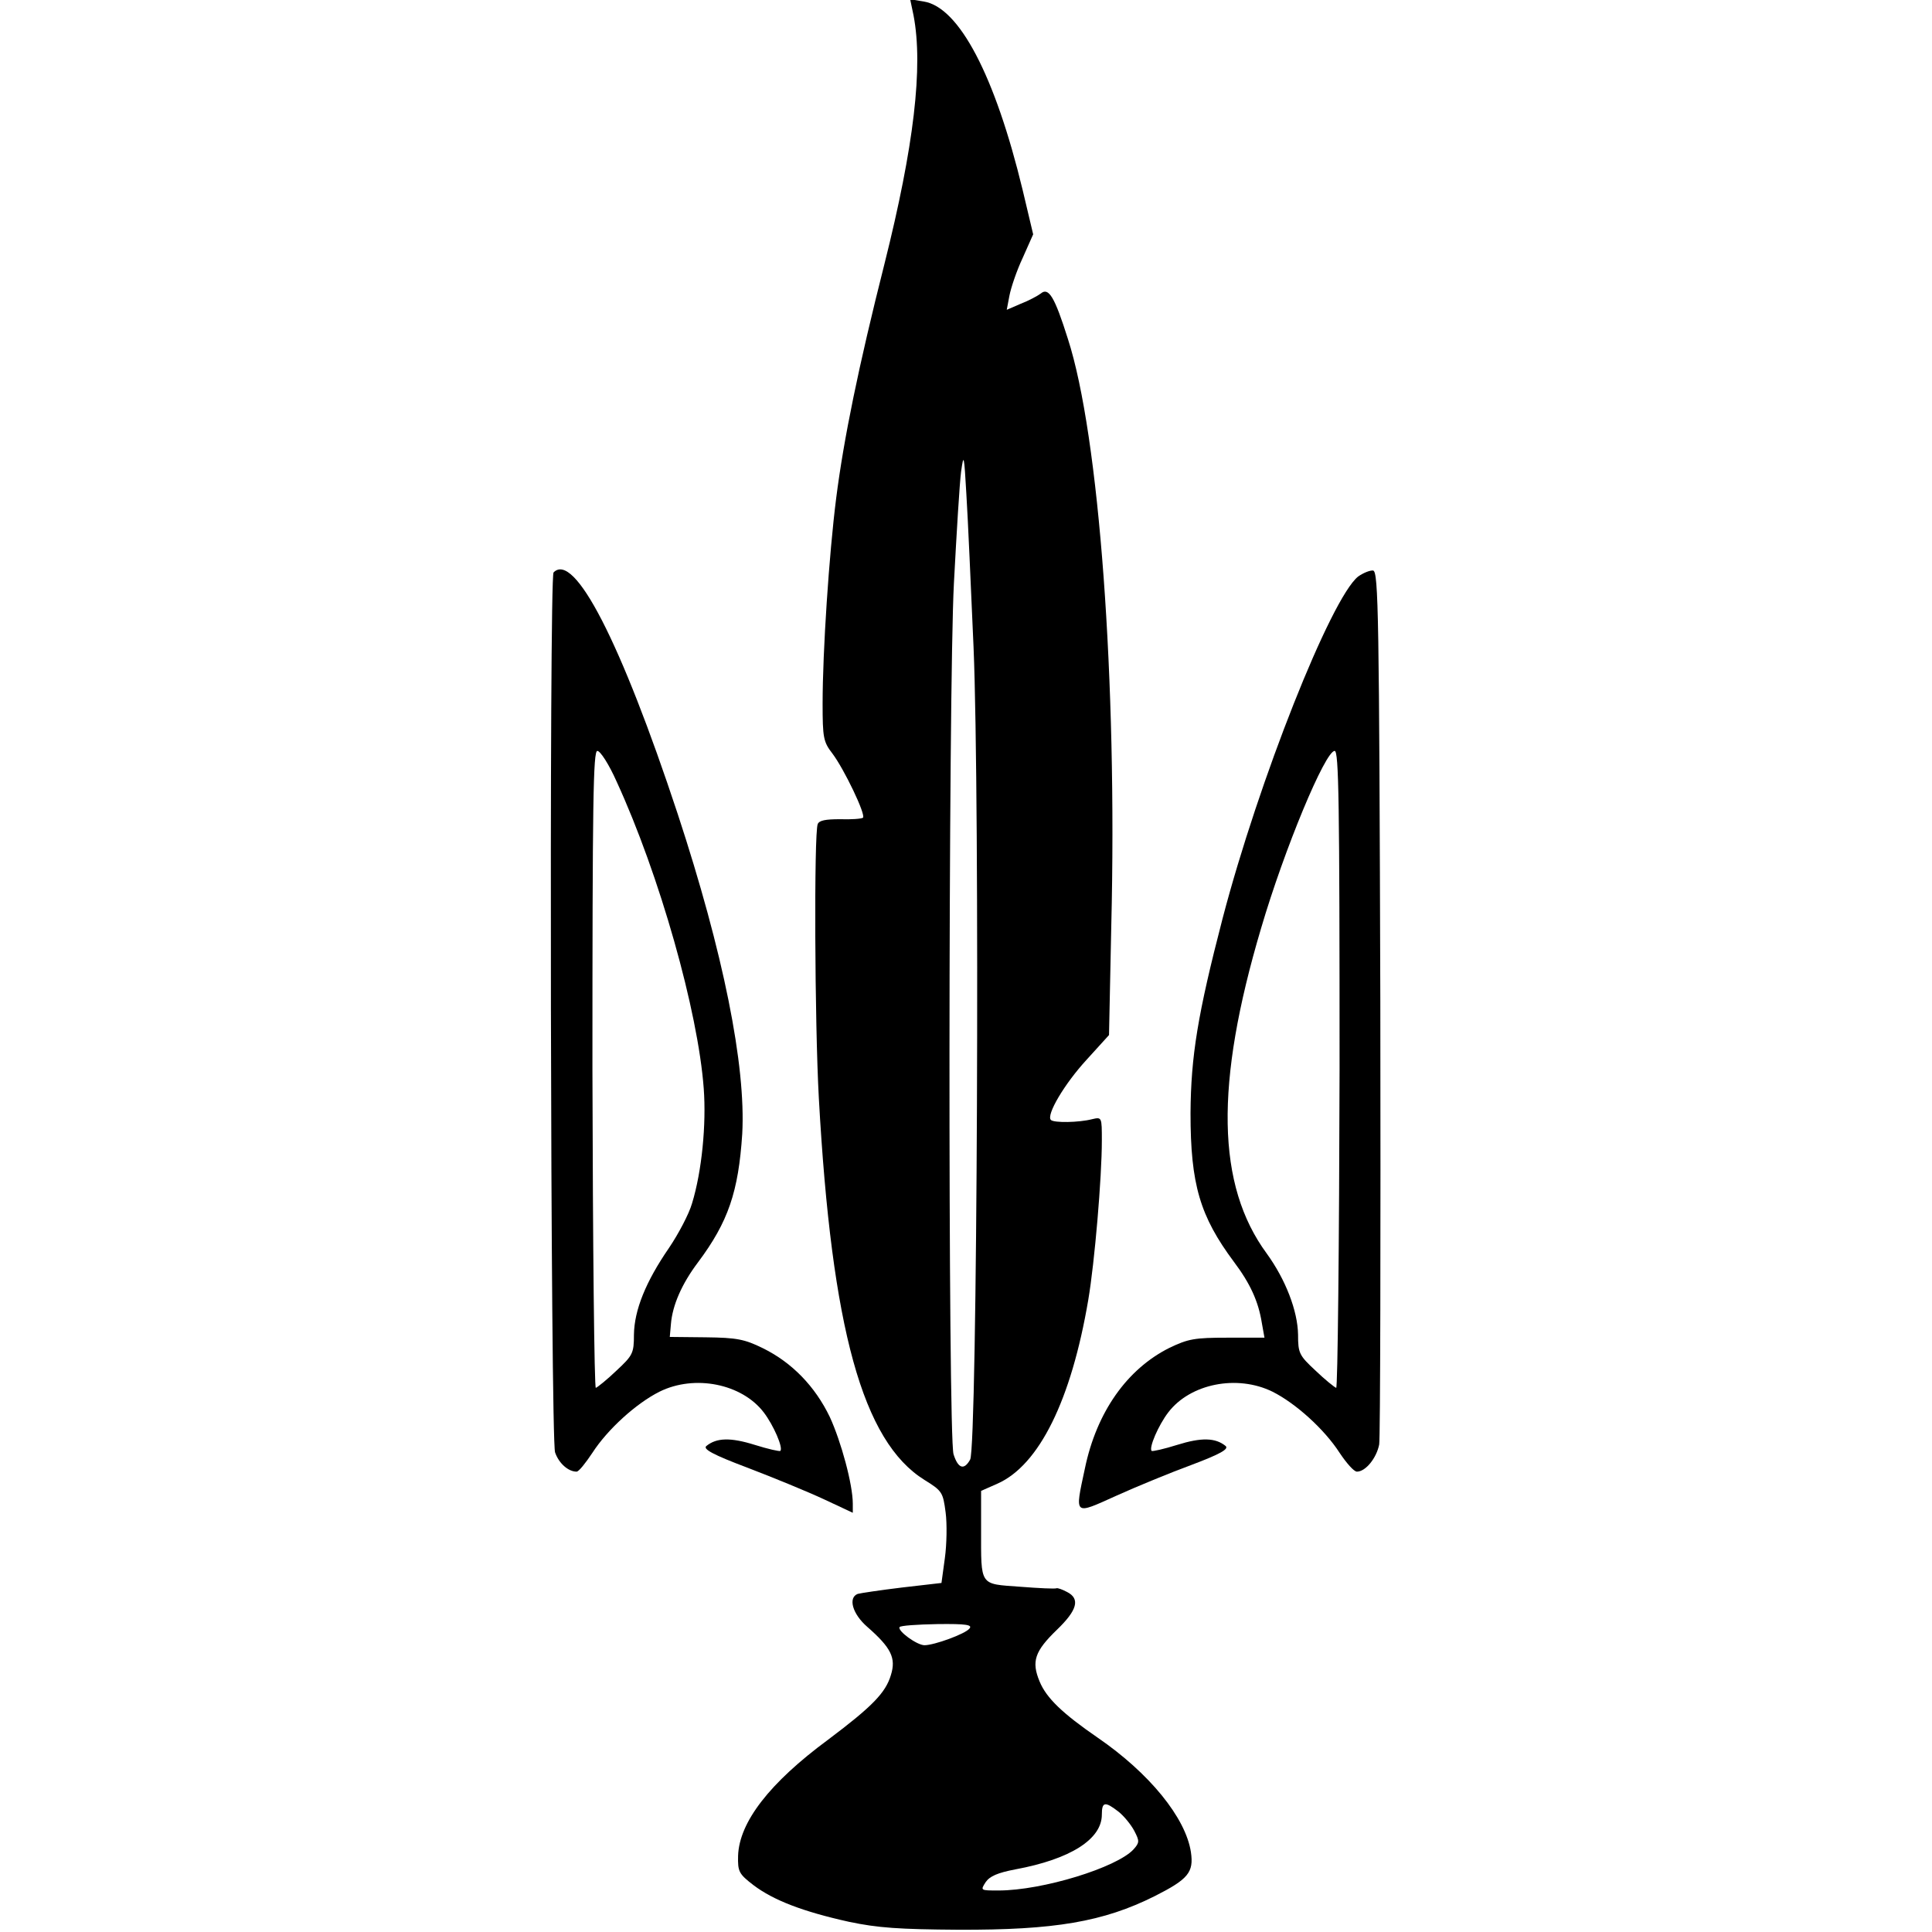
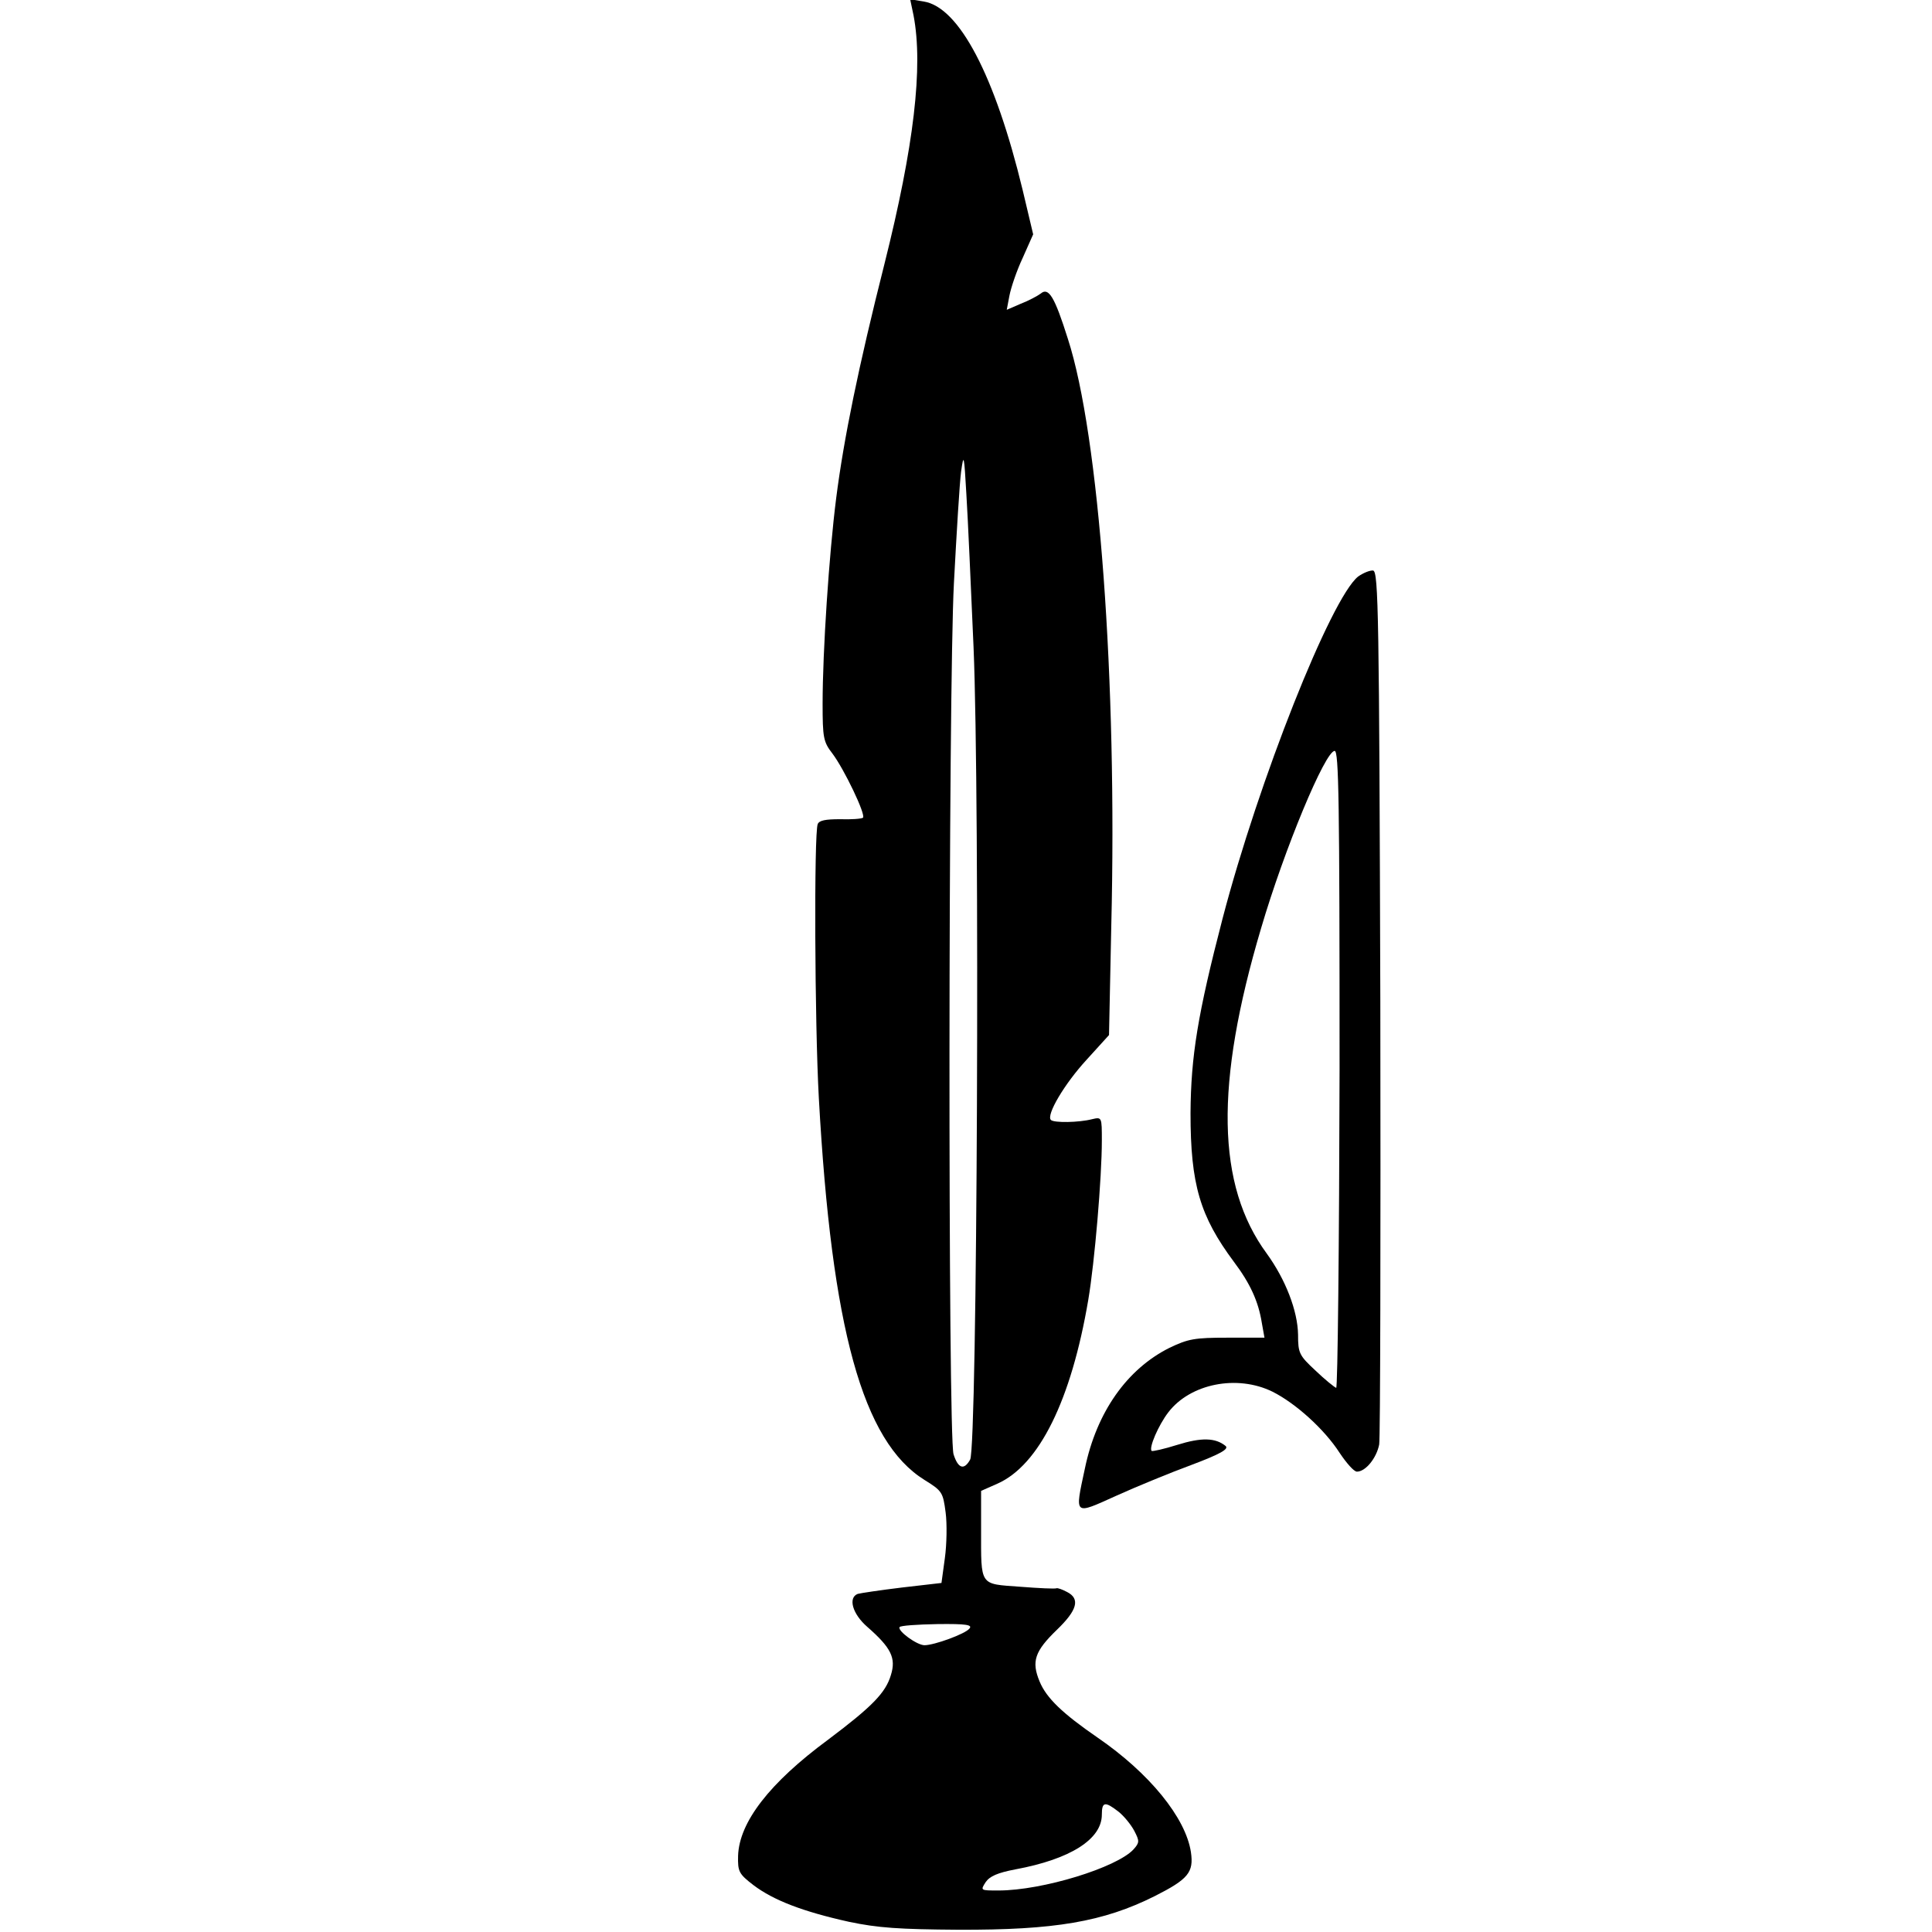
<svg xmlns="http://www.w3.org/2000/svg" version="1.0" width="512pt" height="512pt" viewBox="0 0 512 512" preserveAspectRatio="xMidYMid meet">
  <g transform="translate(0,512) scale(0.1,-0.1)" fill="#000000" stroke="none">
    <path d="M2421 5079 c26 -136 1 -347 -77 -658 -69 -273 -108 -464 -128 -621 -19 -149 -36 -407 -36 -544 0 -91 2 -102 26 -133 31 -41 89 -162 81 -170 -4 -3 -31 -5 -61 -4 -38 0 -55 -3 -59 -13 -10 -26 -8 -527 3 -726 34 -612 116 -910 280 -1012 47 -29 49 -33 56 -86 4 -30 3 -85 -2 -121 l-9 -66 -104 -12 c-58 -7 -111 -15 -118 -17 -26 -10 -14 -53 25 -87 64 -56 77 -83 63 -128 -14 -47 -49 -83 -166 -171 -156 -115 -236 -219 -239 -308 -1 -42 2 -48 41 -78 53 -40 131 -70 253 -97 76 -16 133 -20 290 -21 255 -1 384 21 520 89 89 45 104 63 96 117 -14 91 -110 209 -247 303 -93 64 -136 105 -154 149 -22 53 -13 80 46 137 54 52 62 82 27 100 -13 7 -25 11 -28 10 -3 -2 -46 0 -97 4 -108 8 -103 0 -103 152 l0 102 43 19 c111 49 196 222 241 487 17 100 36 325 36 422 0 63 0 63 -26 57 -35 -9 -101 -10 -109 -2 -13 13 36 96 95 160 l59 65 6 289 c16 649 -32 1300 -115 1556 -35 111 -51 138 -72 120 -8 -6 -32 -19 -53 -27 l-37 -16 7 37 c4 21 19 66 35 100 l28 63 -28 118 c-73 302 -168 484 -262 499 l-36 6 9 -43z m159 -1674 c17 -400 10 -2119 -9 -2153 -16 -29 -32 -24 -44 14 -15 47 -14 2025 1 2309 7 132 15 265 19 295 7 50 8 45 14 -60 4 -63 12 -245 19 -405z m-11 -2601 c-11 -14 -93 -44 -119 -44 -20 0 -72 38 -66 48 2 4 47 7 100 8 77 1 94 -2 85 -12z m395 -485 c14 -11 33 -34 42 -51 14 -27 14 -31 -2 -49 -44 -48 -241 -109 -358 -109 -48 0 -48 0 -34 22 11 16 32 25 79 34 146 27 229 80 229 145 0 34 8 36 44 8z" />
-     <path d="M1467 3603 c-12 -12 -8 -2297 4 -2332 10 -29 35 -51 57 -51 6 0 24 23 42 50 40 62 116 131 178 162 93 46 218 21 276 -55 26 -34 52 -94 44 -102 -2 -2 -33 5 -68 16 -64 20 -101 19 -128 -3 -10 -8 17 -23 110 -58 68 -26 158 -63 201 -83 l77 -36 0 24 c0 51 -31 165 -61 230 -39 81 -100 144 -177 182 -49 24 -69 28 -152 29 l-95 1 3 34 c4 50 29 107 72 164 80 107 107 187 117 340 10 181 -50 480 -171 848 -151 457 -274 696 -329 640z m167 -554 c114 -248 216 -609 231 -814 7 -95 -5 -219 -31 -304 -8 -28 -36 -81 -61 -118 -62 -90 -92 -165 -93 -230 0 -49 -3 -55 -46 -95 -25 -24 -50 -44 -55 -46 -4 -2 -8 377 -9 842 0 713 2 846 13 846 8 0 31 -36 51 -81z" />
    <path d="M3599 3592 c-72 -58 -263 -539 -359 -906 -66 -254 -84 -365 -85 -516 0 -189 25 -273 115 -394 43 -57 65 -105 74 -162 l7 -39 -98 0 c-87 0 -104 -3 -154 -27 -112 -56 -193 -170 -224 -320 -27 -126 -30 -123 83 -72 53 24 143 61 200 82 77 29 99 42 90 50 -27 22 -64 23 -128 3 -35 -11 -66 -18 -68 -16 -8 8 18 68 44 102 58 76 182 101 276 55 62 -31 138 -100 178 -162 18 -27 38 -50 46 -50 23 0 52 36 59 72 3 18 4 546 3 1173 -3 1025 -5 1140 -19 1143 -8 1 -26 -6 -40 -16z m-49 -1308 c-1 -465 -5 -844 -9 -842 -5 2 -30 22 -55 46 -43 40 -46 46 -46 95 -1 63 -33 146 -83 215 -133 181 -138 448 -15 862 62 211 170 470 195 470 11 0 13 -133 13 -846z" />
  </g>
</svg>